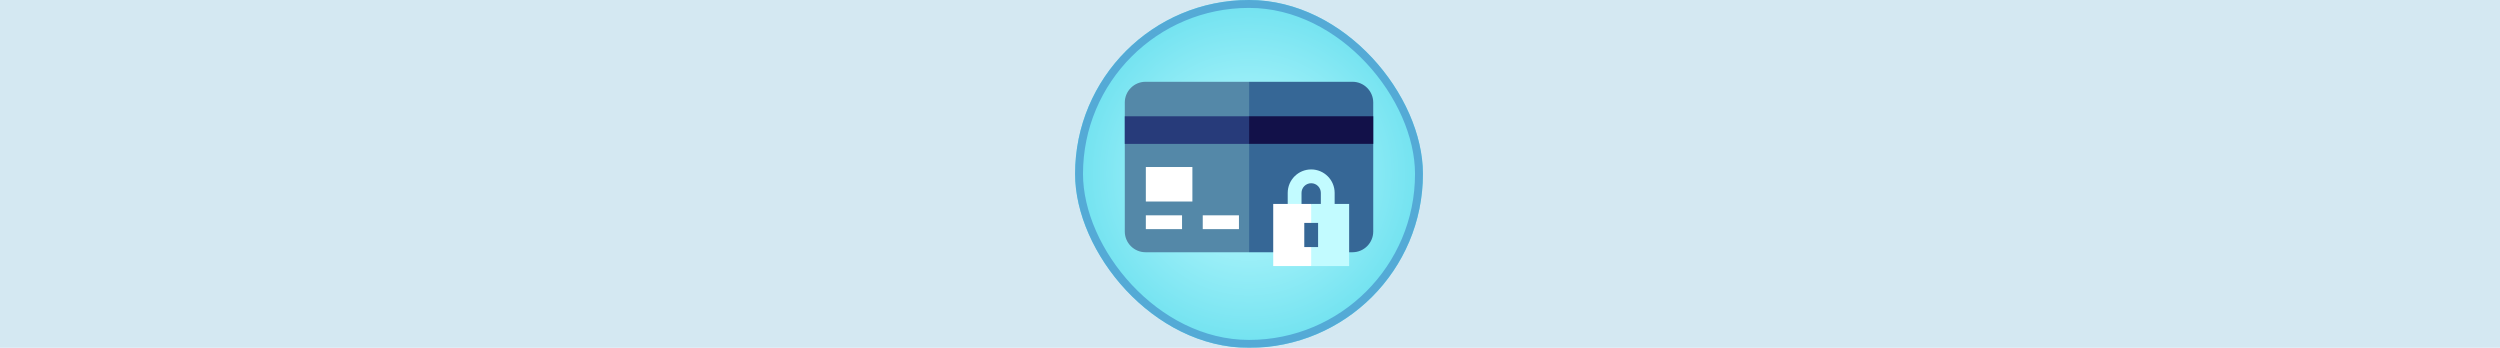
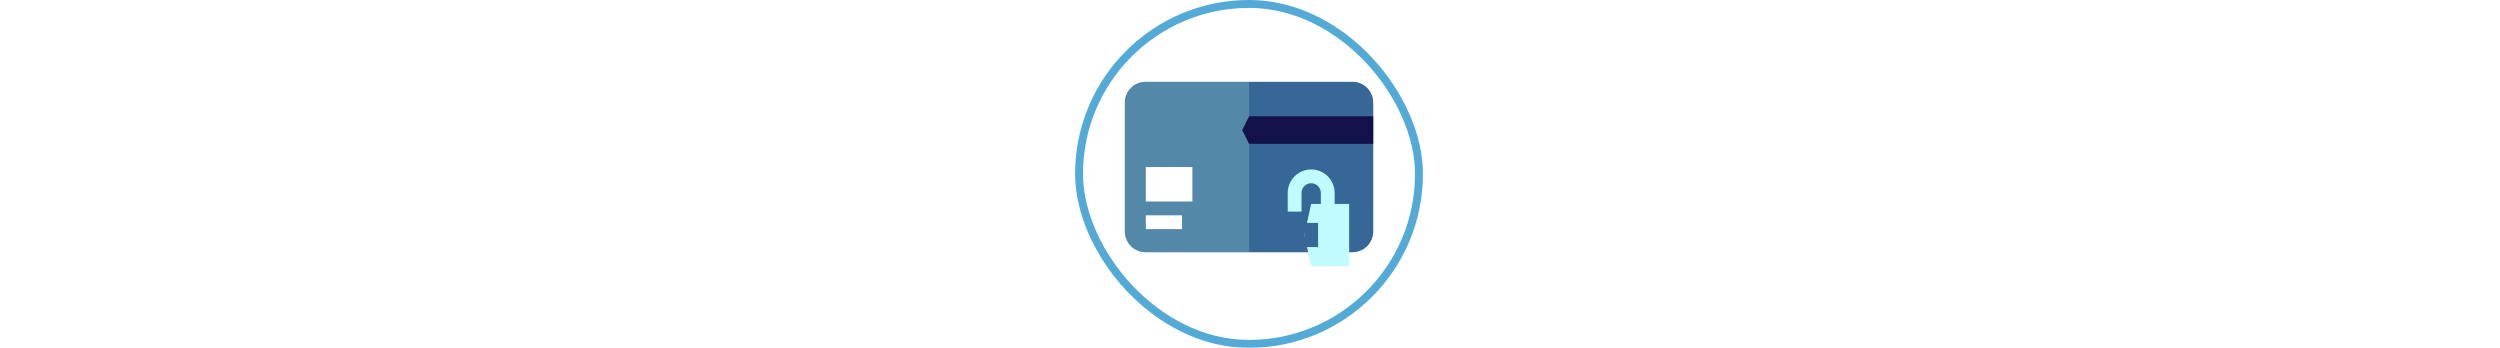
<svg xmlns="http://www.w3.org/2000/svg" width="1265" height="176" viewBox="0 0 1265 176" fill="none">
  <g clip-path="url(#clip0_70_17659)">
-     <rect width="176" height="1265" transform="translate(1265) rotate(90)" fill="#D4E8F2" />
    <g filter="url(#filter0_i_70_17659)">
-       <rect x="544" width="176" height="176" rx="88" fill="url(#paint0_radial_70_17659)" />
      <rect x="546" y="2" width="172" height="172" rx="86" stroke="#54AAD6" stroke-width="4" />
    </g>
    <path d="M684.38 41.381L632.058 41.381L613.6 84.683L632.058 127.635L684.38 127.635C690.142 127.635 694.857 122.921 694.857 117.159V51.857C694.857 46.095 690.142 41.381 684.38 41.381Z" fill="#366796" />
    <path d="M579.619 41.381C573.857 41.381 569.143 46.095 569.143 51.857V117.159C569.143 122.921 573.857 127.635 579.619 127.635H632.059V41.381H579.619Z" fill="#5488A8" />
    <path d="M632.058 72.81H694.857V58.842H632.058L628.566 65.826L632.058 72.81Z" fill="#121149" />
-     <path d="M632.059 58.842H569.143V72.81H632.059V58.842Z" fill="#273B7A" />
    <path d="M603.35 84.508H579.793V101.968H603.35V84.508Z" fill="white" />
    <path d="M598.112 108.953H579.793V115.937H598.112V108.953Z" fill="white" />
-     <path d="M626.908 108.953H608.589V115.937H626.908V108.953Z" fill="white" />
    <path d="M675.33 107.076H668.346V97.603C668.346 94.908 666.153 92.715 663.457 92.715C660.761 92.715 658.568 94.908 658.568 97.603V107.076H651.584V97.603C651.584 91.057 656.91 85.731 663.457 85.731C670.004 85.731 675.33 91.057 675.33 97.603V107.076Z" fill="#C2FBFF" />
    <path d="M682.664 103.191V134.62H663.458L659.966 118.906L663.458 103.191H682.664Z" fill="#C2FBFF" />
-     <path d="M663.458 103.191H644.251V134.62H663.458V103.191Z" fill="white" />
    <path d="M666.95 112.793H659.966V125.015H666.95V112.793Z" fill="#366796" />
  </g>
  <defs>
    <filter id="filter0_i_70_17659" x="544" y="0" width="176" height="176" filterUnits="userSpaceOnUse" color-interpolation-filters="sRGB">
      <feFlood flood-opacity="0" result="BackgroundImageFix" />
      <feBlend mode="normal" in="SourceGraphic" in2="BackgroundImageFix" result="shape" />
      <feColorMatrix in="SourceAlpha" type="matrix" values="0 0 0 0 0 0 0 0 0 0 0 0 0 0 0 0 0 0 127 0" result="hardAlpha" />
      <feMorphology radius="4" operator="erode" in="SourceAlpha" result="effect1_innerShadow_70_17659" />
      <feOffset />
      <feGaussianBlur stdDeviation="5" />
      <feComposite in2="hardAlpha" operator="arithmetic" k2="-1" k3="1" />
      <feColorMatrix type="matrix" values="0 0 0 0 0 0 0 0 0 0 0 0 0 0 0 0 0 0 0.25 0" />
      <feBlend mode="normal" in2="shape" result="effect1_innerShadow_70_17659" />
    </filter>
    <radialGradient id="paint0_radial_70_17659" cx="0" cy="0" r="1" gradientUnits="userSpaceOnUse" gradientTransform="translate(632 88) rotate(90) scale(88)">
      <stop stop-color="#C2FBFF" />
      <stop offset="1" stop-color="#71E2F0" />
    </radialGradient>
    <clipPath id="clip0_70_17659">
      <rect width="176" height="1265" fill="white" transform="translate(1265) rotate(90)" />
    </clipPath>
  </defs>
</svg>